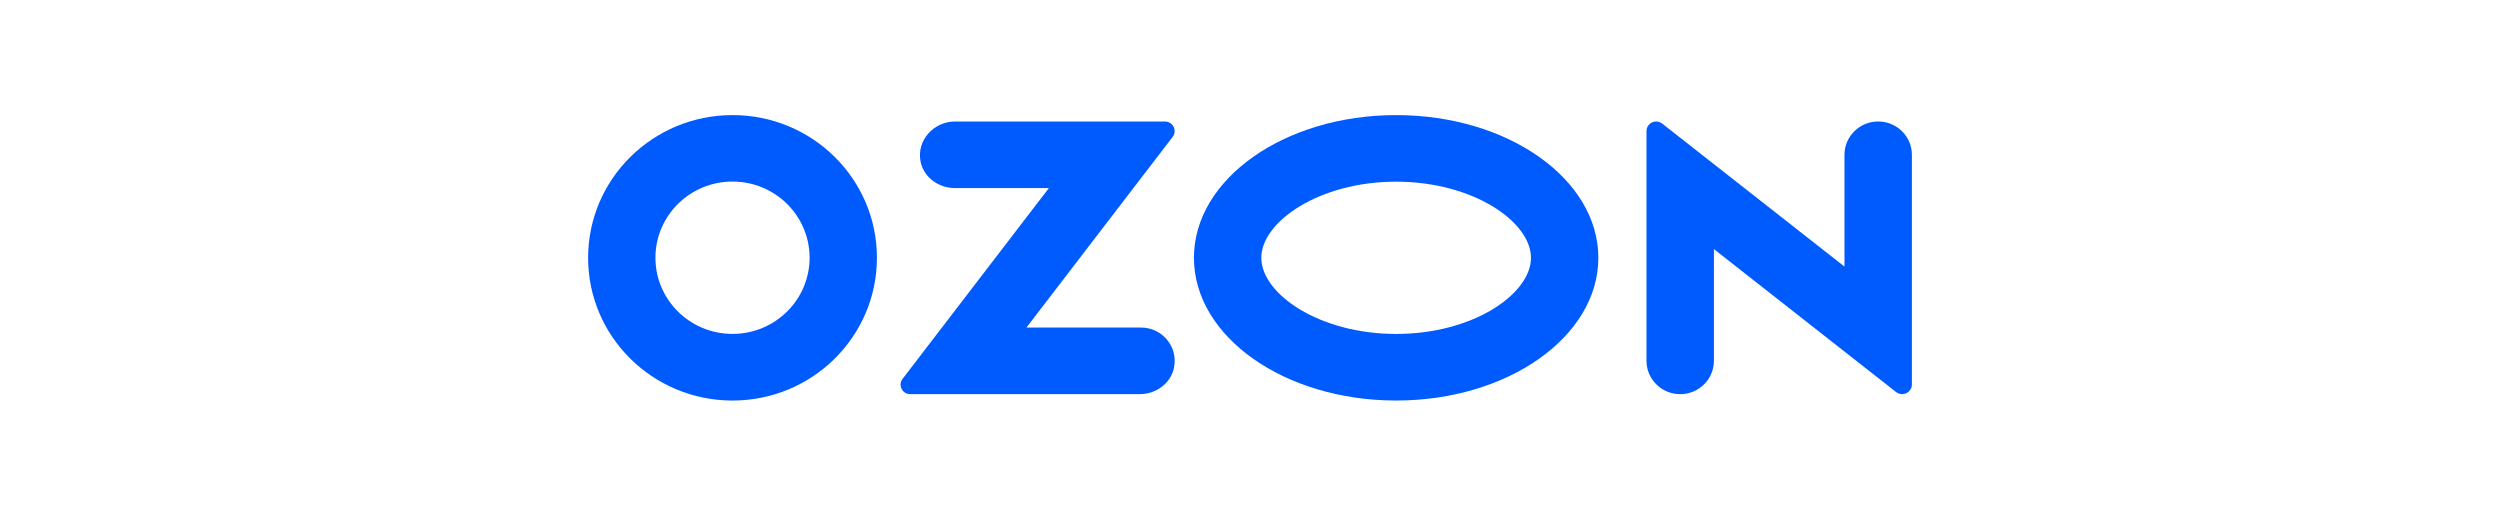
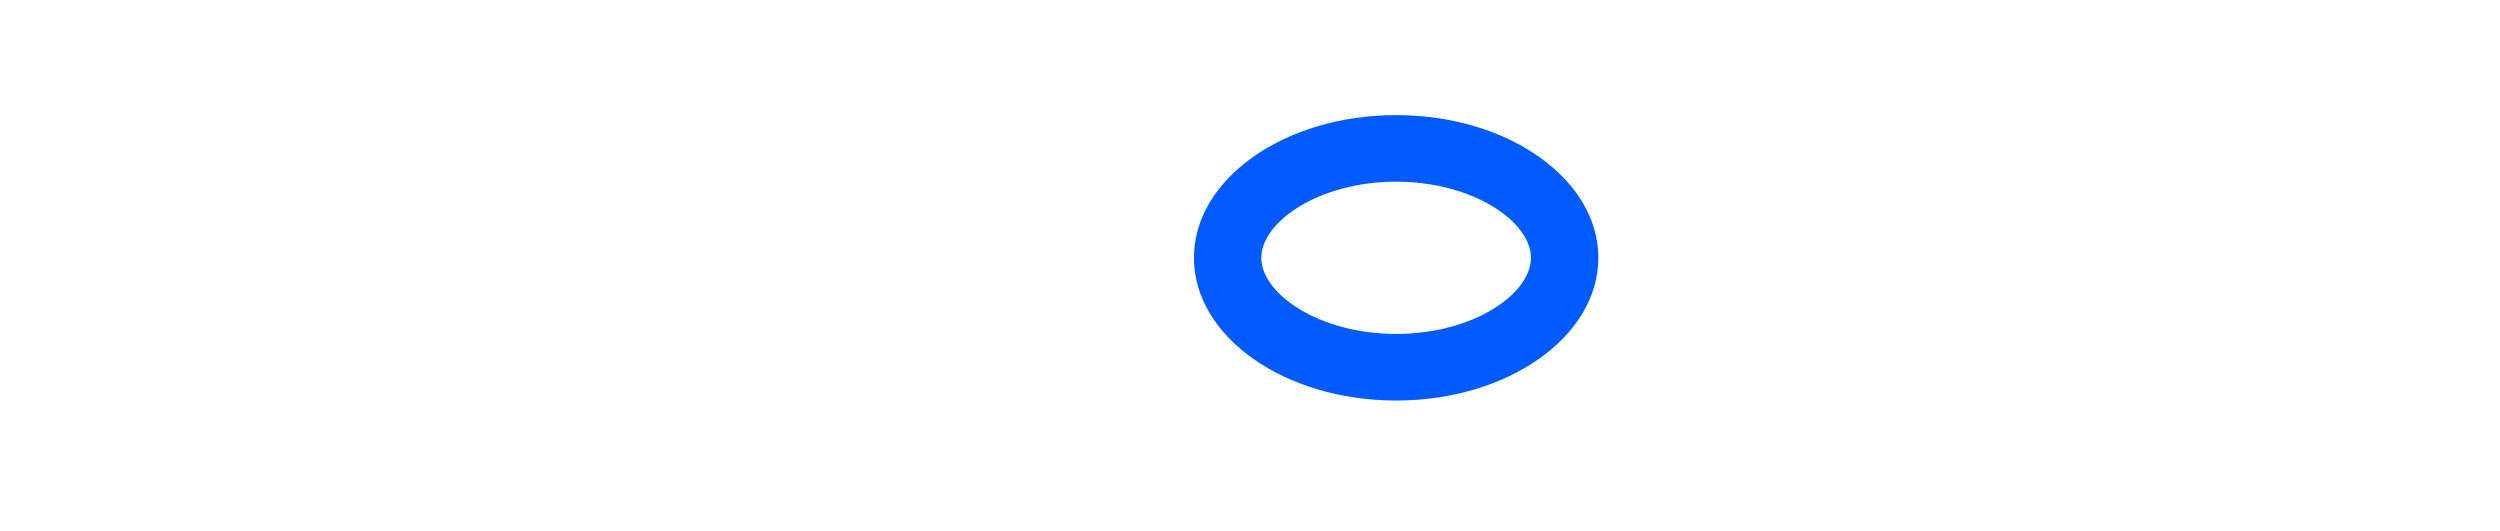
<svg xmlns="http://www.w3.org/2000/svg" width="160" height="34" viewBox="0 0 160 34" fill="none">
  <rect x="0" y="0" width="160" height="34" fill="#333333" stroke="none" />
  <g clip-path="url(#clip0_1662_2677)">
    <rect width="160" height="34" fill="white" />
    <path d="M89.353 21.372C84.418 21.372 80.724 18.801 80.724 16.5C80.724 14.199 84.418 11.627 89.353 11.627C94.289 11.627 97.982 14.199 97.982 16.5C97.982 18.801 94.301 21.372 89.353 21.372ZM89.353 7.366C82.206 7.366 76.412 11.454 76.412 16.5C76.412 21.545 82.206 25.634 89.353 25.634C96.5 25.634 102.294 21.545 102.294 16.5C102.294 11.454 96.5 7.366 89.353 7.366Z" fill="#005BFF" />
-     <path d="M51.814 16.495C51.814 19.185 49.609 21.367 46.886 21.37C44.162 21.373 41.951 19.193 41.948 16.5C41.944 13.808 44.15 11.622 46.875 11.62C49.599 11.616 51.81 13.796 51.814 16.489V16.495ZM46.886 7.366C41.782 7.363 37.642 11.45 37.639 16.495C37.635 21.539 41.771 25.631 46.875 25.635C51.979 25.637 56.119 21.551 56.123 16.506V16.495C56.123 11.453 51.987 7.366 46.886 7.366Z" fill="#005BFF" />
-     <path d="M61.11 7.776C59.773 7.776 58.641 8.978 58.917 10.347C59.121 11.352 60.073 12.037 61.11 12.037H67.128L57.763 24.249C57.455 24.649 57.745 25.225 58.253 25.225H72.944C73.98 25.225 74.933 24.539 75.135 23.535C75.414 22.166 74.361 20.963 73.025 20.963H65.693L75.051 8.761C75.361 8.357 75.069 7.776 74.555 7.776H61.11Z" fill="#005BFF" />
-     <path d="M122.361 9.908V24.609C122.361 24.747 122.314 24.881 122.228 24.988C122.016 25.257 121.624 25.304 121.352 25.093L109.69 15.942V23.094C109.69 24.271 108.725 25.226 107.533 25.226C106.342 25.226 105.375 24.271 105.375 23.094V8.391C105.375 8.25 105.424 8.111 105.515 8.001C105.731 7.739 106.119 7.7 106.385 7.914L118.046 17.06V9.908C118.046 8.73 119.012 7.775 120.204 7.775C121.395 7.775 122.361 8.73 122.361 9.908Z" fill="#005BFF" />
  </g>
  <defs>
    <clipPath id="clip0_1662_2677">
      <rect width="160" height="34" fill="white" />
    </clipPath>
  </defs>
</svg>